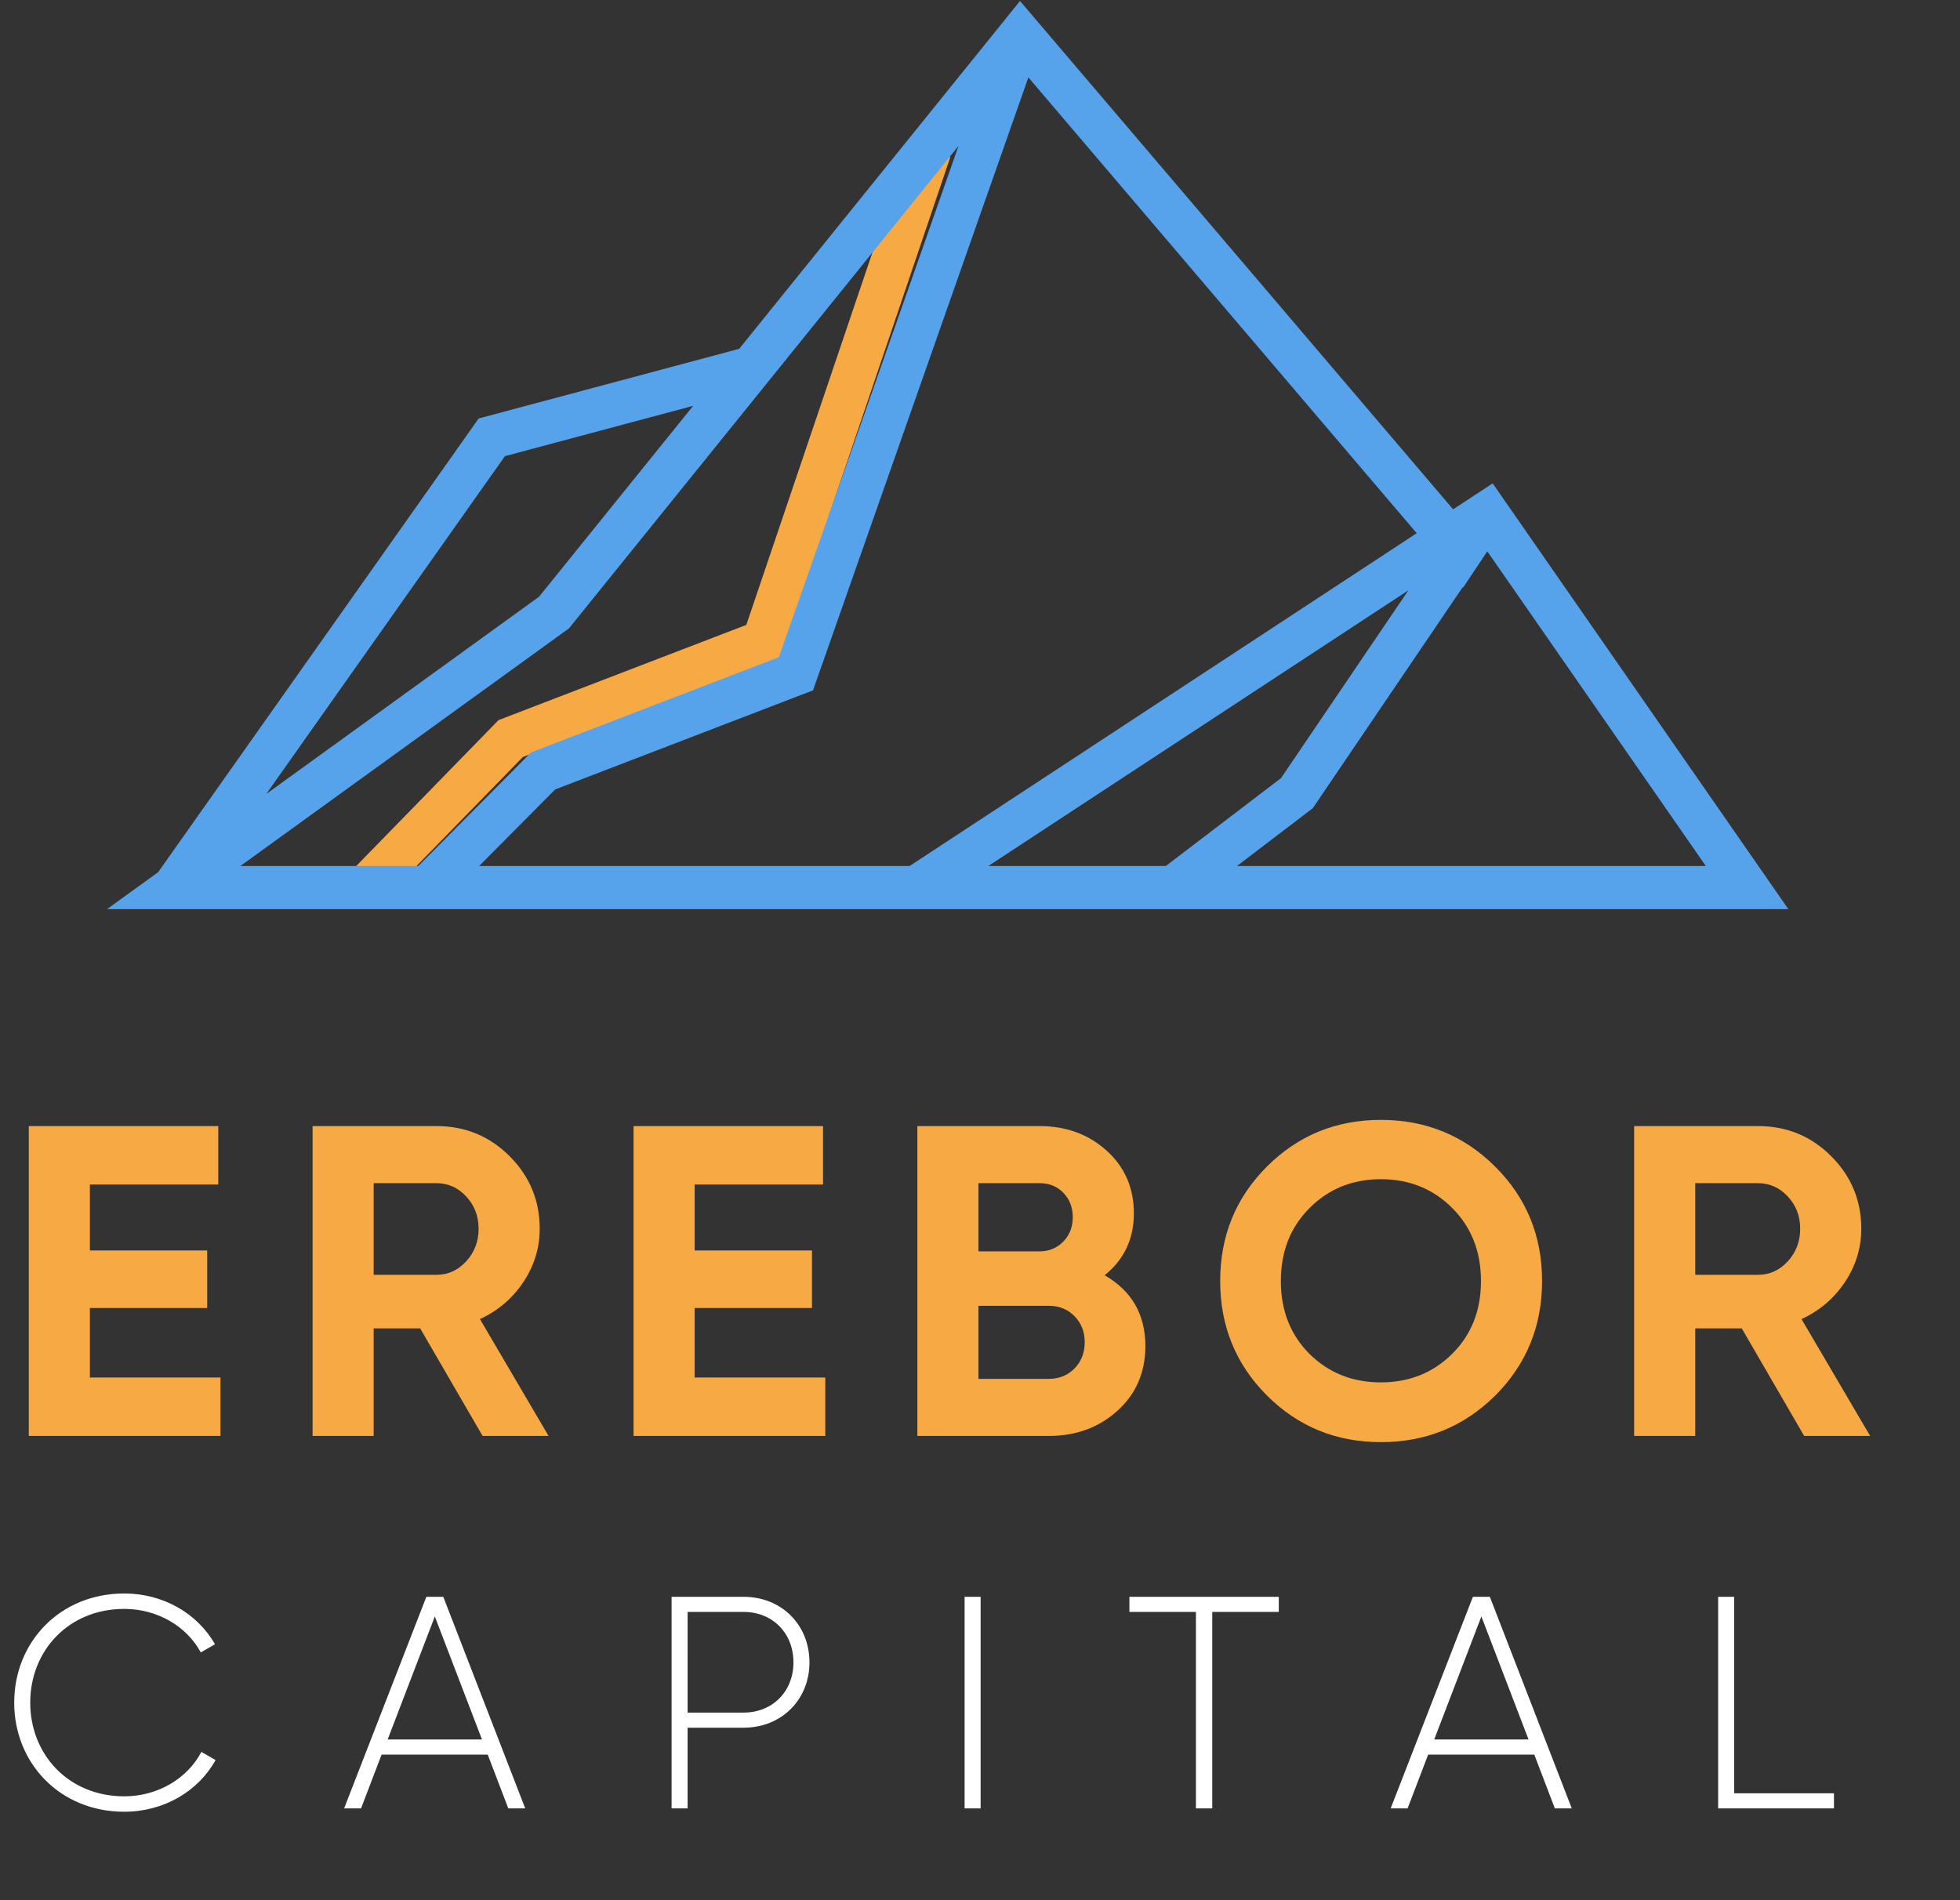
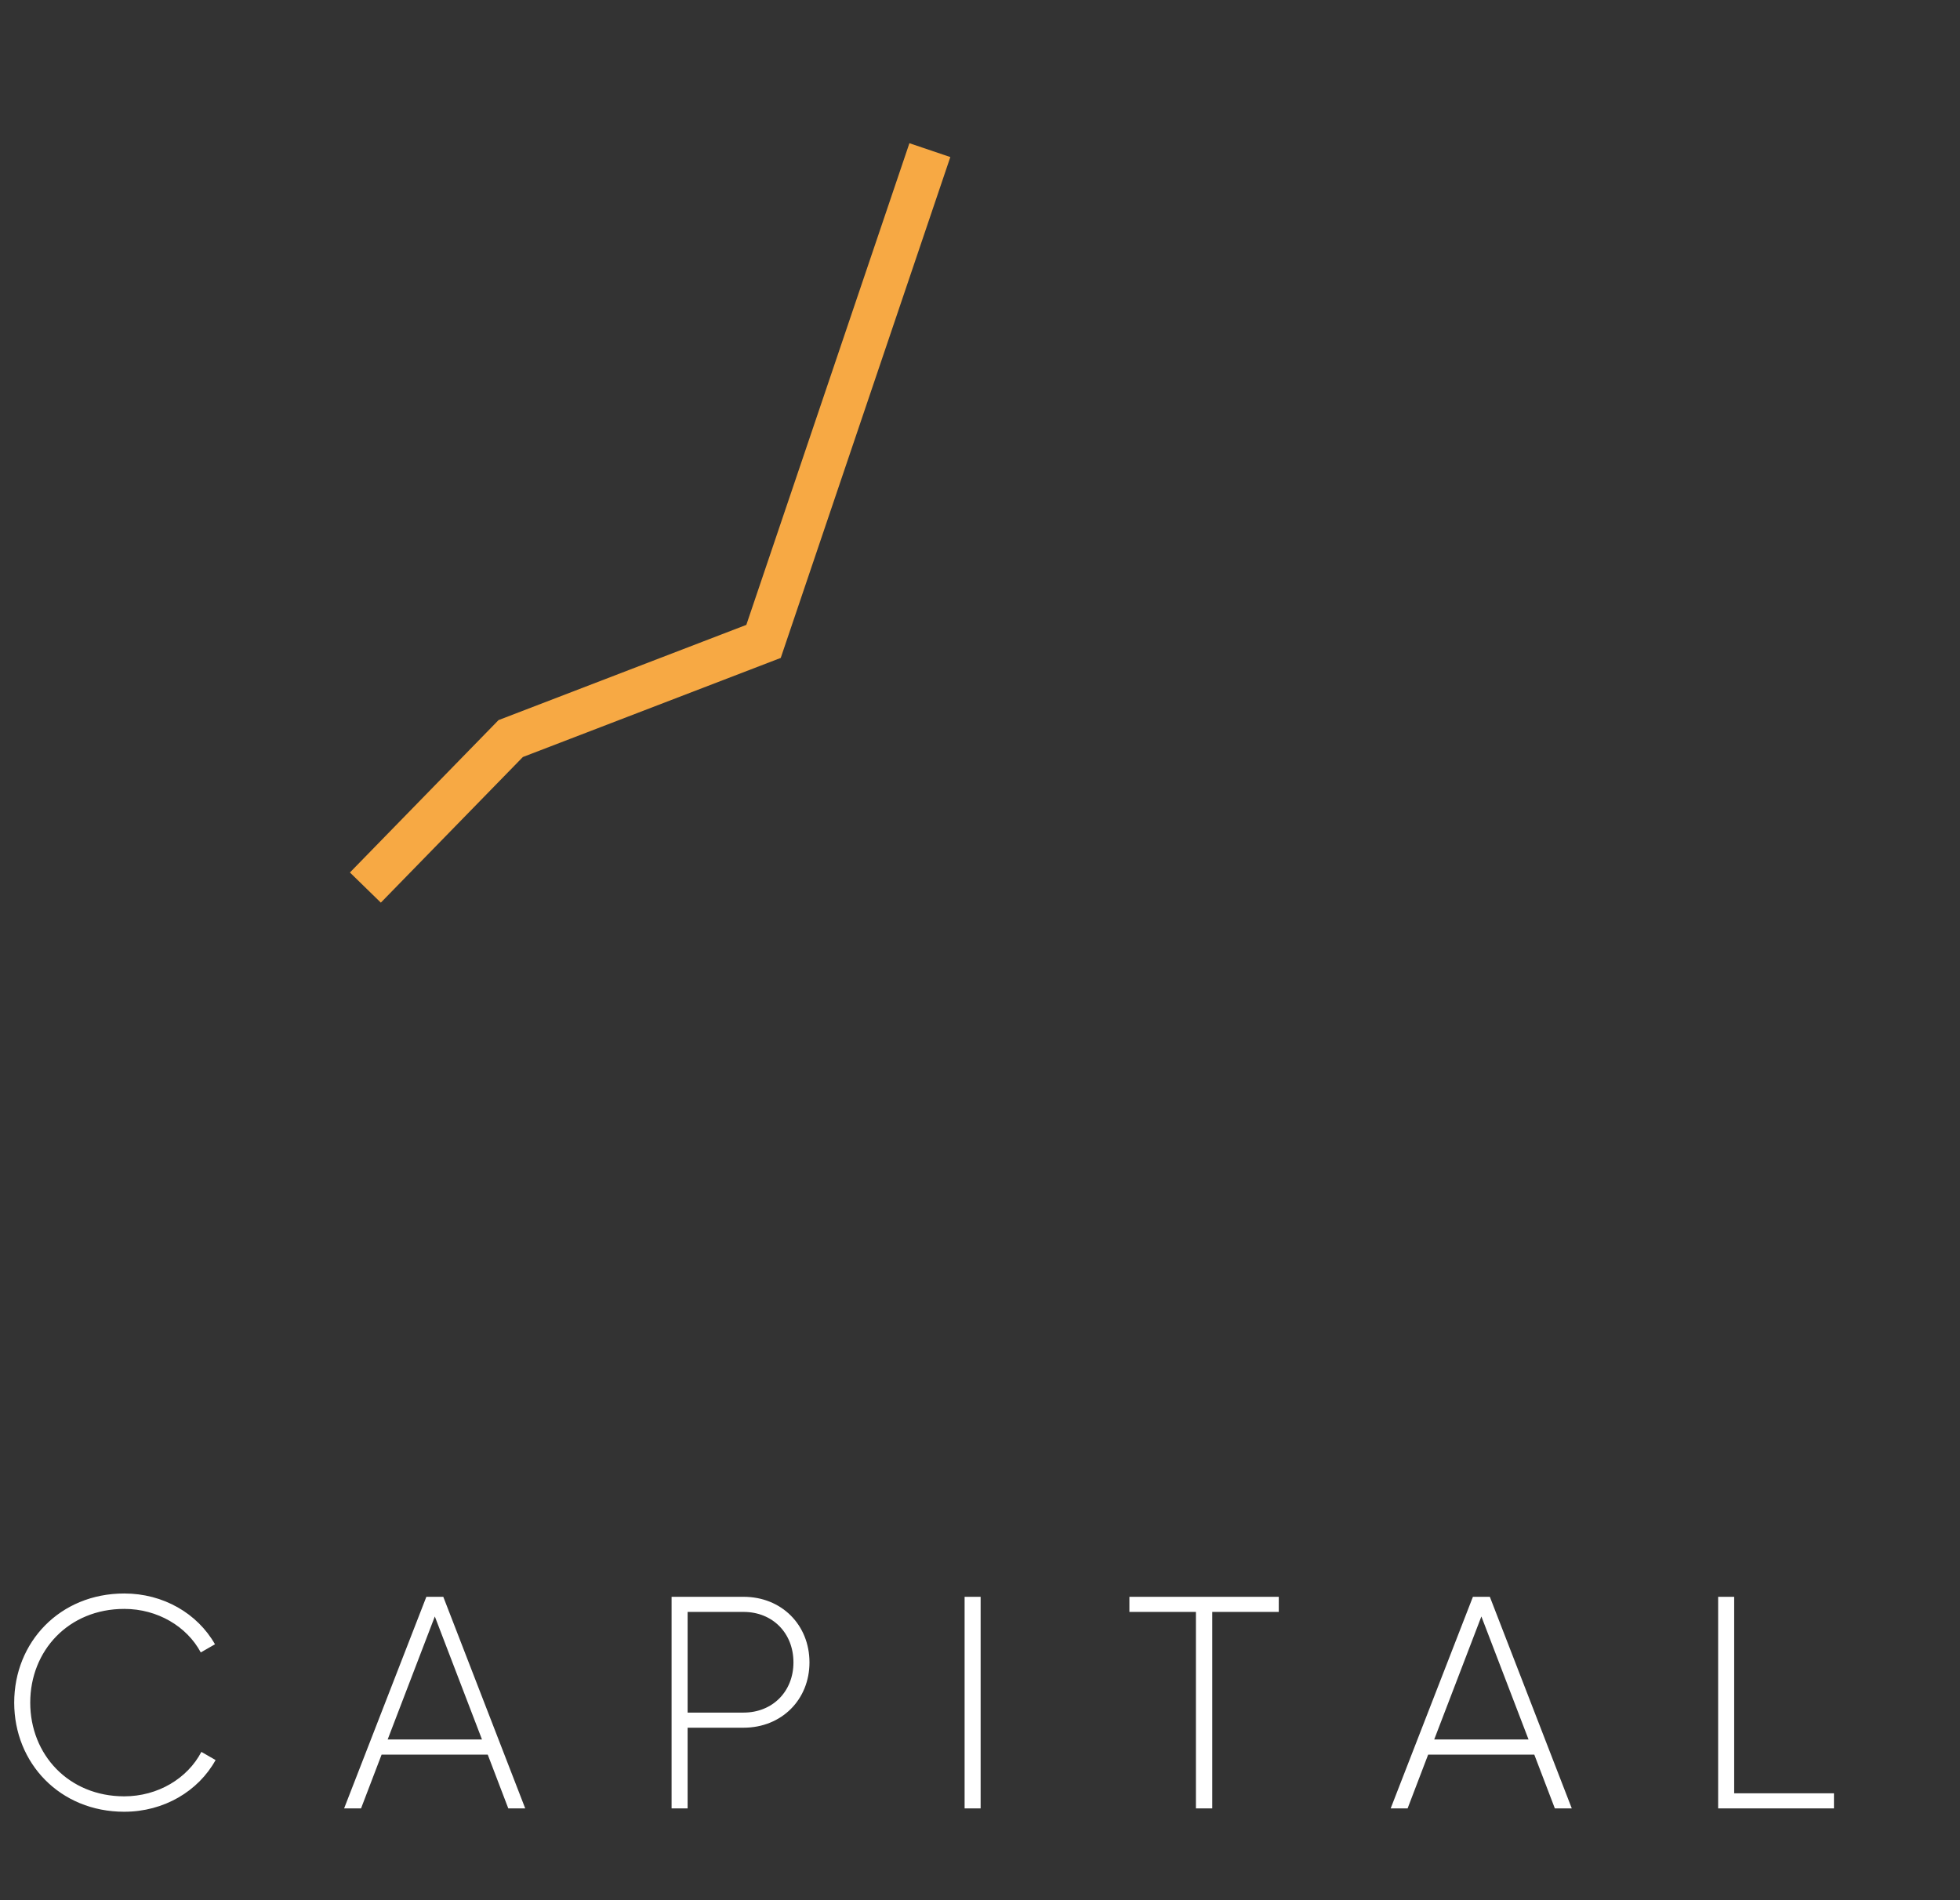
<svg xmlns="http://www.w3.org/2000/svg" width="363" height="352" viewBox="0 0 363 352">
  <rect x="0" y="0" width="363" height="352" fill="#333333" stroke="none" />
  <title>Erebor Logo</title>
  <g fill="none" fill-rule="evenodd">
    <g fill="#F7A944" fill-rule="nonzero">
-       <path d="M16.646 255.176h24.19V266H5.33v-57.4h35.096v10.824h-23.78v12.218h21.73v10.66h-21.73zM89.378 266l-11.562-19.926h-8.61V266H57.89v-57.4h22.96c5.303 0 9.813 1.859 13.53 5.576 3.717 3.717 5.576 8.2 5.576 13.448 0 3.553-1.011 6.847-3.034 9.881-2.023 3.034-4.701 5.316-8.036 6.847L101.596 266H89.378zm-20.172-46.822v16.974H80.85c2.132 0 3.963-.834 5.494-2.501 1.53-1.667 2.296-3.676 2.296-6.027 0-2.35-.765-4.346-2.296-5.986-1.53-1.64-3.362-2.46-5.494-2.46H69.206zM128.654 255.176h24.19V266h-35.506v-57.4h35.096v10.824h-23.78v12.218h21.73v10.66h-21.73zM204.584 236.234c5.03 2.897 7.544 7.27 7.544 13.12 0 4.865-1.722 8.856-5.166 11.972-3.444 3.116-7.68 4.674-12.71 4.674h-24.354v-57.4h22.632c4.92 0 9.061 1.517 12.423 4.551 3.362 3.034 5.043 6.902 5.043 11.603 0 4.756-1.804 8.583-5.412 11.48zm-12.054-17.056h-11.316v12.628h11.316c1.75 0 3.212-.601 4.387-1.804 1.175-1.203 1.763-2.706 1.763-4.51 0-1.804-.574-3.307-1.722-4.51-1.148-1.203-2.624-1.804-4.428-1.804zm1.722 36.244c1.913 0 3.499-.642 4.756-1.927 1.257-1.285 1.886-2.911 1.886-4.879 0-1.913-.629-3.512-1.886-4.797-1.257-1.285-2.843-1.927-4.756-1.927h-13.038v13.53h13.038zM276.906 258.538c-5.795 5.74-12.847 8.61-21.156 8.61-8.31 0-15.348-2.884-21.115-8.651-5.767-5.767-8.651-12.833-8.651-21.197 0-8.364 2.884-15.43 8.651-21.197 5.767-5.767 12.806-8.651 21.115-8.651 8.31 0 15.361 2.884 21.156 8.651 5.795 5.767 8.692 12.833 8.692 21.197 0 8.364-2.897 15.443-8.692 21.238zm-34.358-7.708c3.553 3.499 7.954 5.248 13.202 5.248s9.649-1.763 13.202-5.289c3.553-3.526 5.33-8.022 5.33-13.489 0-5.467-1.777-9.977-5.33-13.53-3.553-3.553-7.954-5.33-13.202-5.33s-9.649 1.777-13.202 5.33c-3.553 3.553-5.33 8.063-5.33 13.53 0 5.467 1.777 9.977 5.33 13.53zM334.14 266l-11.562-19.926h-8.61V266h-11.316v-57.4h22.96c5.303 0 9.813 1.859 13.53 5.576 3.717 3.717 5.576 8.2 5.576 13.448 0 3.553-1.011 6.847-3.034 9.881-2.023 3.034-4.701 5.316-8.036 6.847L346.358 266H334.14zm-20.172-46.822v16.974h11.644c2.132 0 3.963-.834 5.494-2.501 1.53-1.667 2.296-3.676 2.296-6.027 0-2.35-.765-4.346-2.296-5.986-1.53-1.64-3.362-2.46-5.494-2.46h-11.644z" />
-     </g>
+       </g>
    <g fill="#FFF" fill-rule="nonzero">
      <path d="M23.016 335.616c7.336 0 13.72-3.808 16.912-9.576l-2.632-1.512c-2.576 4.928-8.064 8.232-14.28 8.232-10.304 0-17.416-7.728-17.416-17.36s7.112-17.36 17.416-17.36c6.16 0 11.592 3.248 14.168 8.064l2.632-1.512c-3.248-5.712-9.576-9.408-16.8-9.408-11.928 0-20.384 9.016-20.384 20.216 0 11.2 8.456 20.216 20.384 20.216zM94.139 335h3.136l-15.176-39.2h-3.136L63.73 335h3.136l3.808-9.968H90.33L94.139 335zm-22.344-12.768l8.736-22.792 8.736 22.792H71.795zM137.71 295.8H124.38V335h2.968v-14.952h10.36c7.056 0 12.208-5.208 12.208-12.096 0-6.944-5.152-12.152-12.208-12.152zm0 21.448h-10.36V298.6h10.36c5.375 0 9.24 3.92 9.24 9.352 0 5.376-3.865 9.296-9.24 9.296zM178.648 295.8V335h2.968v-39.2zM236.835 295.8H209.17v2.8h12.32V335h3.024v-36.4h12.32zM287.965 335h3.136l-15.176-39.2h-3.136L257.557 335h3.136l3.808-9.968h19.656l3.808 9.968zm-22.344-12.768l8.736-22.792 8.736 22.792h-17.472zM321.176 332.2v-36.4h-2.968V335h21.448v-2.8z" />
    </g>
    <path stroke="#F7A944" stroke-width="8" d="M67.67 164.416l26.915-27.602 46.825-17.997 30.806-91.005" />
-     <path stroke="#56A2EB" stroke-width="8" d="M139.576 68.043L91.082 81.011 32.17 164.416h291.395l-48.177-69.395-105.719 69.395h47.602l22.922-17.49 35.195-51.905-4.808 7.21-81.586-95.783-86.389 107.025-70.435 50.943h46.965l21.45-21.602 46.826-17.997 41.583-118.37" />
  </g>
</svg>